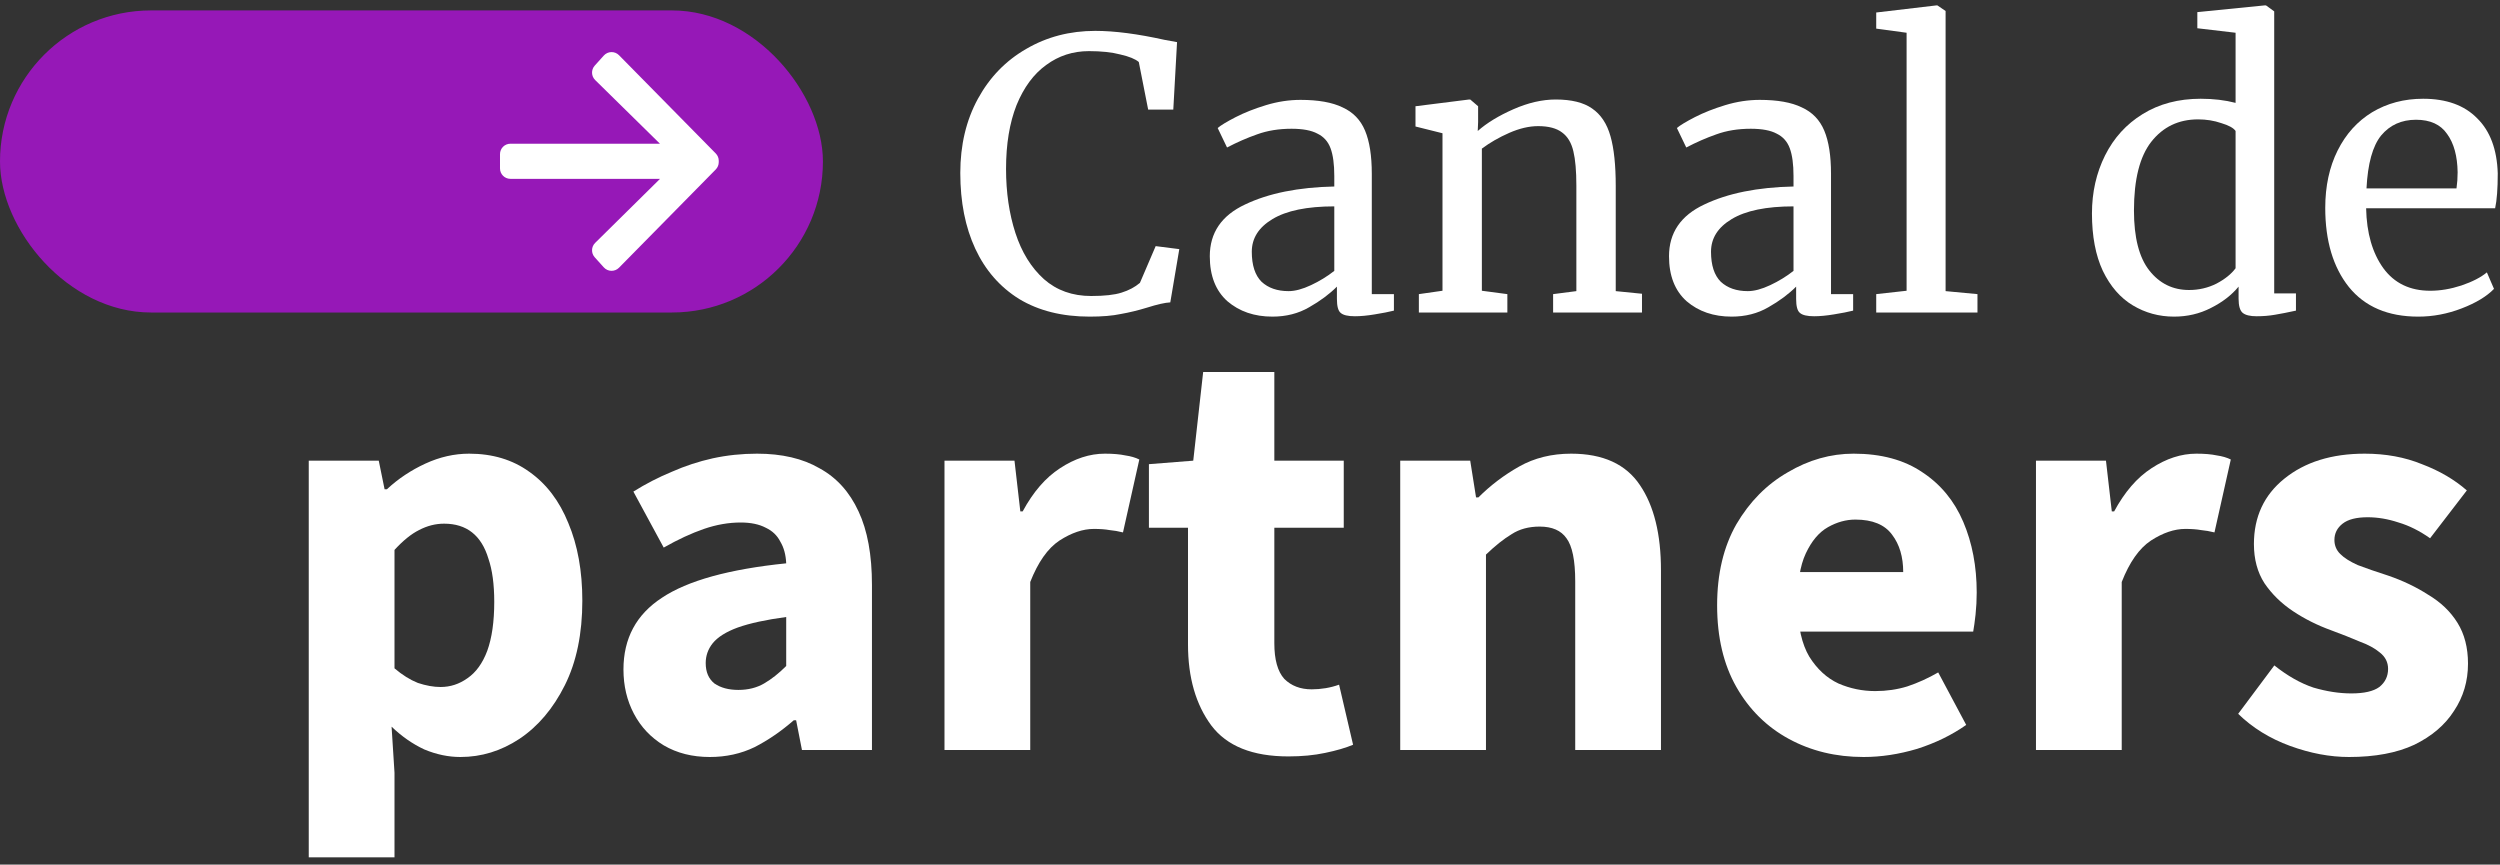
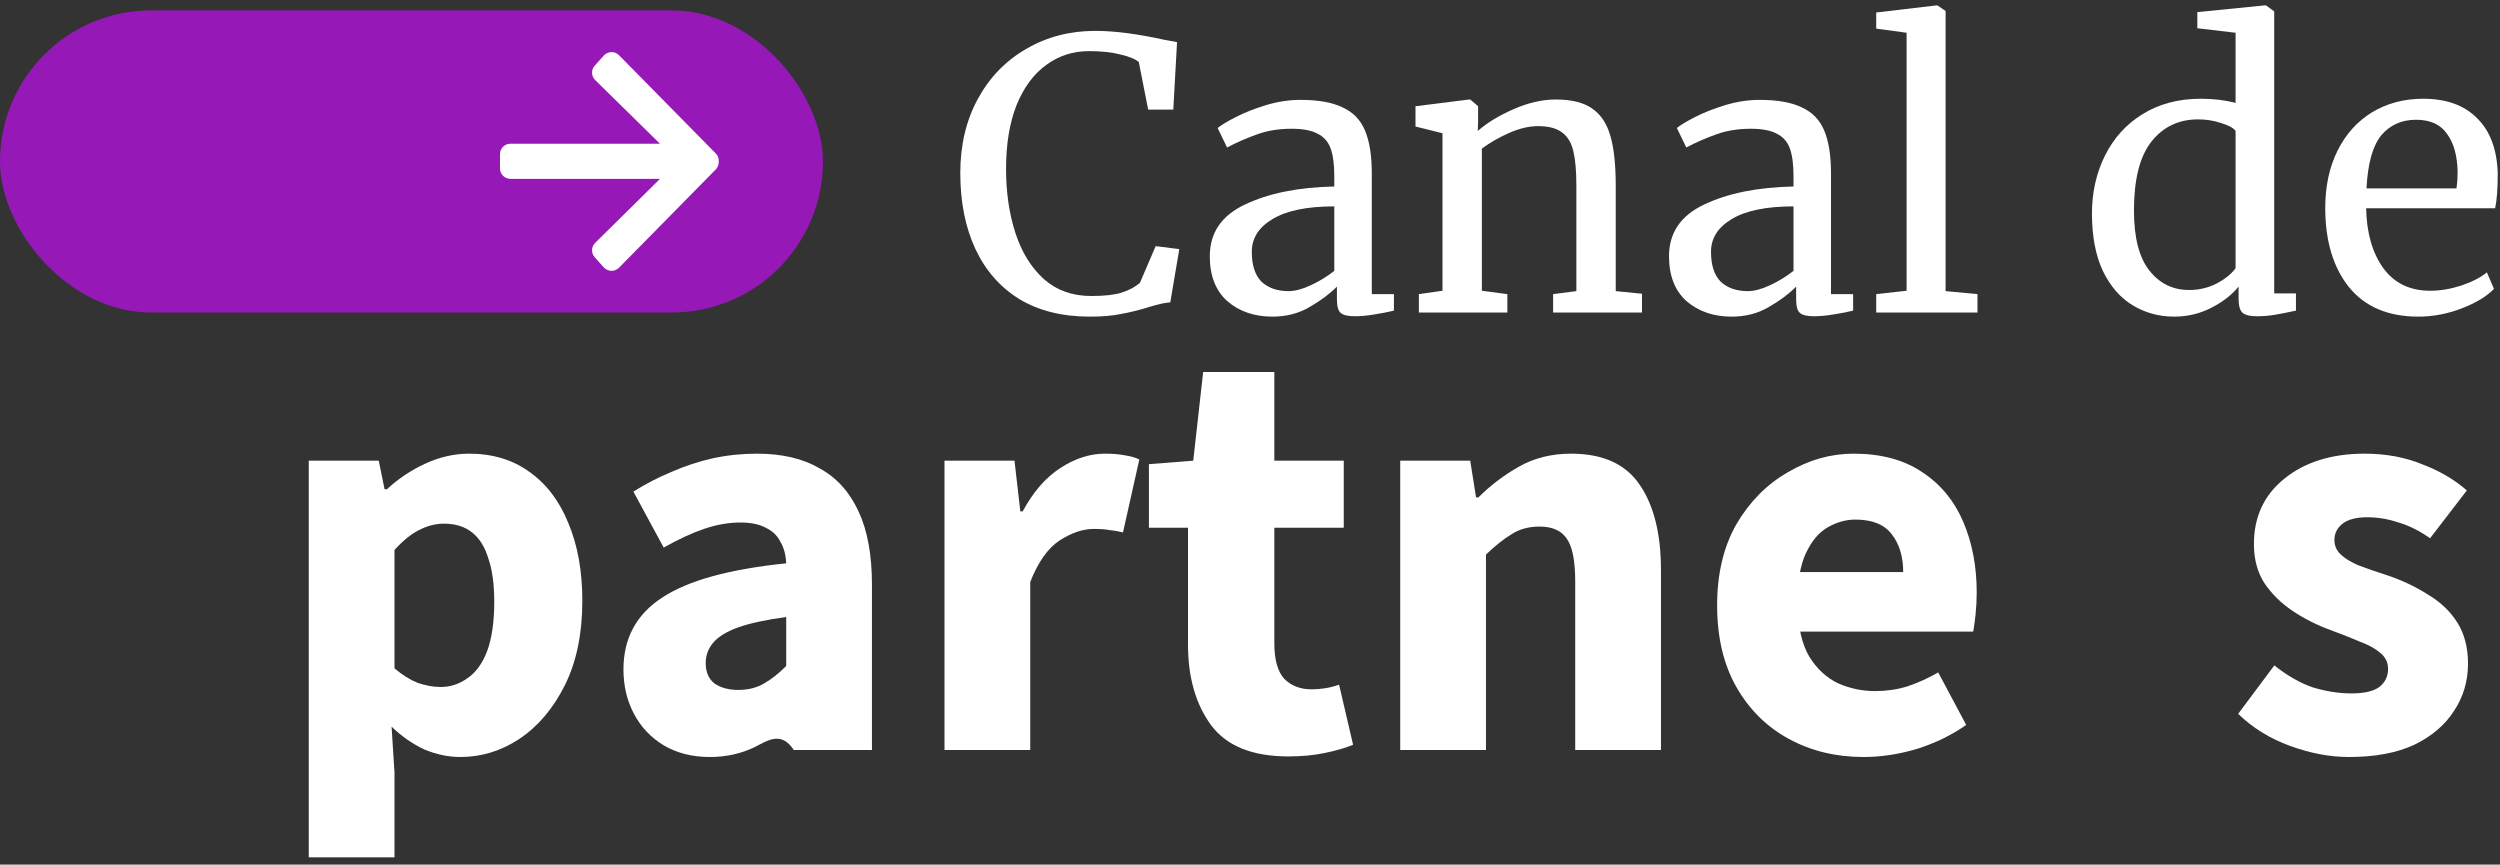
<svg xmlns="http://www.w3.org/2000/svg" width="240" height="83" viewBox="0 0 240 83" fill="none">
  <rect x="0" y="0" width="240" height="83" fill="#333333" stroke="none" />
  <path d="M29.64 82.304V44.224H36.36L36.92 46.968H37.144C38.227 45.96 39.459 45.139 40.84 44.504C42.221 43.869 43.621 43.552 45.04 43.552C47.28 43.552 49.203 44.131 50.808 45.288C52.451 46.445 53.701 48.088 54.56 50.216C55.456 52.344 55.904 54.827 55.904 57.664C55.904 60.837 55.344 63.544 54.224 65.784C53.104 68.024 51.648 69.741 49.856 70.936C48.101 72.093 46.216 72.672 44.2 72.672C43.043 72.672 41.885 72.429 40.728 71.944C39.608 71.421 38.563 70.693 37.592 69.76L37.872 74.184V82.304H29.64ZM42.296 65.952C43.229 65.952 44.088 65.672 44.872 65.112C45.693 64.552 46.328 63.675 46.776 62.48C47.224 61.248 47.448 59.68 47.448 57.776C47.448 56.096 47.261 54.715 46.888 53.632C46.552 52.512 46.029 51.672 45.32 51.112C44.611 50.552 43.715 50.272 42.632 50.272C41.811 50.272 41.008 50.477 40.224 50.888C39.477 51.261 38.693 51.896 37.872 52.792V64.16C38.619 64.795 39.365 65.261 40.112 65.56C40.896 65.821 41.624 65.952 42.296 65.952Z" fill="white" />
-   <path d="M68.14 72.672C66.46 72.672 64.985 72.299 63.716 71.552C62.484 70.805 61.532 69.797 60.86 68.528C60.188 67.259 59.852 65.84 59.852 64.272C59.852 61.285 61.084 58.989 63.548 57.384C66.012 55.741 69.988 54.64 75.476 54.08C75.439 53.259 75.252 52.568 74.916 52.008C74.617 51.411 74.151 50.963 73.516 50.664C72.881 50.328 72.079 50.16 71.108 50.16C69.951 50.16 68.775 50.365 67.58 50.776C66.385 51.187 65.097 51.784 63.716 52.568L60.804 47.192C61.999 46.445 63.231 45.811 64.5 45.288C65.769 44.728 67.076 44.299 68.42 44C69.801 43.701 71.22 43.552 72.676 43.552C75.065 43.552 77.063 44.019 78.668 44.952C80.311 45.848 81.561 47.229 82.42 49.096C83.279 50.925 83.708 53.277 83.708 56.152V72H76.988L76.428 69.144H76.204C75.009 70.189 73.759 71.048 72.452 71.72C71.145 72.355 69.708 72.672 68.14 72.672ZM70.884 66.232C71.817 66.232 72.639 66.027 73.348 65.616C74.057 65.205 74.767 64.645 75.476 63.936V59.232C73.535 59.493 71.985 59.829 70.828 60.24C69.708 60.651 68.905 61.155 68.42 61.752C67.972 62.312 67.748 62.947 67.748 63.656C67.748 64.515 68.028 65.168 68.588 65.616C69.185 66.027 69.951 66.232 70.884 66.232Z" fill="white" />
+   <path d="M68.14 72.672C66.46 72.672 64.985 72.299 63.716 71.552C62.484 70.805 61.532 69.797 60.86 68.528C60.188 67.259 59.852 65.84 59.852 64.272C59.852 61.285 61.084 58.989 63.548 57.384C66.012 55.741 69.988 54.64 75.476 54.08C75.439 53.259 75.252 52.568 74.916 52.008C74.617 51.411 74.151 50.963 73.516 50.664C72.881 50.328 72.079 50.16 71.108 50.16C69.951 50.16 68.775 50.365 67.58 50.776C66.385 51.187 65.097 51.784 63.716 52.568L60.804 47.192C61.999 46.445 63.231 45.811 64.5 45.288C65.769 44.728 67.076 44.299 68.42 44C69.801 43.701 71.22 43.552 72.676 43.552C75.065 43.552 77.063 44.019 78.668 44.952C80.311 45.848 81.561 47.229 82.42 49.096C83.279 50.925 83.708 53.277 83.708 56.152V72H76.988H76.204C75.009 70.189 73.759 71.048 72.452 71.72C71.145 72.355 69.708 72.672 68.14 72.672ZM70.884 66.232C71.817 66.232 72.639 66.027 73.348 65.616C74.057 65.205 74.767 64.645 75.476 63.936V59.232C73.535 59.493 71.985 59.829 70.828 60.24C69.708 60.651 68.905 61.155 68.42 61.752C67.972 62.312 67.748 62.947 67.748 63.656C67.748 64.515 68.028 65.168 68.588 65.616C69.185 66.027 69.951 66.232 70.884 66.232Z" fill="white" />
  <path d="M90.671 72V44.224H97.391L97.951 49.096H98.175C99.183 47.229 100.378 45.848 101.759 44.952C103.178 44.019 104.615 43.552 106.071 43.552C106.855 43.552 107.509 43.608 108.031 43.72C108.554 43.795 109.002 43.925 109.375 44.112L107.807 51.112C107.359 51 106.93 50.925 106.519 50.888C106.109 50.813 105.605 50.776 105.007 50.776C103.962 50.776 102.861 51.149 101.703 51.896C100.583 52.643 99.65 53.968 98.903 55.872V72H90.671Z" fill="white" />
  <path d="M123.68 72.616C120.245 72.616 117.781 71.627 116.288 69.648C114.794 67.632 114.048 65.037 114.048 61.864V50.664H110.296V44.56L114.552 44.224L115.504 35.712H122.336V44.224H129V50.664H122.336V61.752C122.336 63.32 122.653 64.459 123.288 65.168C123.96 65.84 124.837 66.176 125.92 66.176C126.368 66.176 126.816 66.139 127.264 66.064C127.712 65.989 128.141 65.877 128.552 65.728L129.896 71.496C129.186 71.795 128.29 72.056 127.208 72.28C126.162 72.504 124.986 72.616 123.68 72.616Z" fill="white" />
  <path d="M134.421 72V44.224H141.141L141.701 47.752H141.925C143.083 46.595 144.389 45.605 145.845 44.784C147.301 43.963 148.963 43.552 150.829 43.552C153.891 43.552 156.093 44.56 157.437 46.576C158.781 48.555 159.453 51.28 159.453 54.752V72H151.221V55.816C151.221 53.8 150.941 52.419 150.381 51.672C149.859 50.925 149 50.552 147.805 50.552C146.76 50.552 145.864 50.795 145.117 51.28C144.371 51.728 143.549 52.381 142.653 53.24V72H134.421Z" fill="white" />
  <path d="M178.9 72.672C176.249 72.672 173.86 72.093 171.732 70.936C169.604 69.779 167.924 68.117 166.692 65.952C165.46 63.787 164.844 61.173 164.844 58.112C164.844 55.088 165.46 52.493 166.692 50.328C167.961 48.163 169.604 46.501 171.62 45.344C173.636 44.149 175.745 43.552 177.948 43.552C180.599 43.552 182.801 44.149 184.556 45.344C186.311 46.501 187.617 48.088 188.476 50.104C189.335 52.12 189.764 54.379 189.764 56.88C189.764 57.589 189.727 58.299 189.652 59.008C189.577 59.68 189.503 60.221 189.428 60.632H171.228L171.116 54.92H182.708C182.708 53.464 182.353 52.269 181.644 51.336C180.935 50.365 179.759 49.88 178.116 49.88C177.22 49.88 176.343 50.123 175.484 50.608C174.625 51.093 173.916 51.933 173.356 53.128C172.796 54.323 172.535 55.984 172.572 58.112C172.609 60.203 172.983 61.845 173.692 63.04C174.439 64.235 175.372 65.093 176.492 65.616C177.612 66.101 178.788 66.344 180.02 66.344C181.103 66.344 182.129 66.195 183.1 65.896C184.108 65.56 185.097 65.112 186.068 64.552L188.756 69.592C187.375 70.563 185.807 71.328 184.052 71.888C182.297 72.411 180.58 72.672 178.9 72.672Z" fill="white" />
-   <path d="M195.453 72V44.224H202.173L202.733 49.096H202.957C203.965 47.229 205.159 45.848 206.541 44.952C207.959 44.019 209.397 43.552 210.853 43.552C211.637 43.552 212.29 43.608 212.813 43.72C213.335 43.795 213.783 43.925 214.157 44.112L212.589 51.112C212.141 51 211.711 50.925 211.301 50.888C210.89 50.813 210.386 50.776 209.789 50.776C208.743 50.776 207.642 51.149 206.485 51.896C205.365 52.643 204.431 53.968 203.685 55.872V72H195.453Z" fill="white" />
  <path d="M225.504 72.672C223.674 72.672 221.789 72.317 219.848 71.608C217.906 70.899 216.245 69.872 214.864 68.528L218.336 63.88C219.605 64.888 220.856 65.597 222.088 66.008C223.357 66.381 224.57 66.568 225.728 66.568C226.96 66.568 227.856 66.363 228.416 65.952C228.976 65.504 229.256 64.925 229.256 64.216C229.256 63.581 228.994 63.059 228.472 62.648C227.986 62.237 227.333 61.883 226.512 61.584C225.728 61.248 224.832 60.893 223.824 60.52C222.48 60.035 221.248 59.419 220.128 58.672C219.008 57.925 218.093 57.029 217.384 55.984C216.712 54.939 216.376 53.688 216.376 52.232C216.376 49.619 217.346 47.528 219.288 45.96C221.266 44.355 223.842 43.552 227.016 43.552C229.032 43.552 230.861 43.888 232.504 44.56C234.184 45.195 235.621 46.035 236.816 47.08L233.288 51.672C232.28 50.963 231.272 50.459 230.264 50.16C229.256 49.824 228.266 49.656 227.296 49.656C226.213 49.656 225.41 49.861 224.888 50.272C224.365 50.683 224.104 51.205 224.104 51.84C224.104 52.363 224.29 52.811 224.664 53.184C225.037 53.557 225.597 53.912 226.344 54.248C227.128 54.547 228.098 54.883 229.256 55.256C230.674 55.741 231.962 56.357 233.12 57.104C234.314 57.813 235.248 58.709 235.92 59.792C236.592 60.875 236.928 62.181 236.928 63.712C236.928 65.392 236.48 66.904 235.584 68.248C234.725 69.592 233.456 70.675 231.776 71.496C230.096 72.28 228.005 72.672 225.504 72.672Z" fill="white" />
  <path d="M104.608 30.396C101.968 30.396 99.712 29.832 97.84 28.704C95.992 27.552 94.588 25.944 93.628 23.88C92.668 21.816 92.188 19.392 92.188 16.608C92.188 13.92 92.752 11.544 93.88 9.48C95.008 7.416 96.556 5.82 98.524 4.692C100.492 3.54 102.7 2.964 105.148 2.964C106.996 2.964 109.216 3.252 111.808 3.828L112.996 4.044L112.636 10.524H110.224L109.324 5.952C108.988 5.664 108.4 5.424 107.56 5.232C106.744 5.016 105.736 4.908 104.536 4.908C103 4.908 101.632 5.352 100.432 6.24C99.232 7.104 98.284 8.388 97.588 10.092C96.916 11.796 96.58 13.836 96.58 16.212C96.58 18.468 96.88 20.52 97.48 22.368C98.08 24.216 98.992 25.692 100.216 26.796C101.44 27.876 102.952 28.416 104.752 28.416C106.024 28.416 106.996 28.308 107.668 28.092C108.364 27.876 108.952 27.564 109.432 27.156L110.944 23.628L113.212 23.916L112.348 29.028C111.844 29.052 111.1 29.22 110.116 29.532C109.252 29.796 108.412 30 107.596 30.144C106.804 30.312 105.808 30.396 104.608 30.396Z" fill="white" />
  <path d="M116.14 24.6C116.14 22.344 117.268 20.688 119.524 19.632C121.78 18.552 124.636 17.976 128.092 17.904V16.896C128.092 15.768 127.972 14.88 127.732 14.232C127.492 13.584 127.072 13.116 126.472 12.828C125.896 12.516 125.068 12.36 123.988 12.36C122.764 12.36 121.66 12.54 120.676 12.9C119.716 13.236 118.756 13.656 117.796 14.16L116.896 12.288C117.208 12.024 117.784 11.676 118.624 11.244C119.464 10.812 120.436 10.428 121.54 10.092C122.644 9.756 123.748 9.588 124.852 9.588C126.556 9.588 127.9 9.828 128.884 10.308C129.892 10.764 130.612 11.508 131.044 12.54C131.476 13.572 131.692 14.952 131.692 16.68V28.236H133.816V29.82C133.336 29.94 132.724 30.06 131.98 30.18C131.26 30.3 130.624 30.36 130.072 30.36C129.4 30.36 128.944 30.252 128.704 30.036C128.464 29.844 128.344 29.4 128.344 28.704V27.516C127.624 28.236 126.736 28.896 125.68 29.496C124.648 30.096 123.472 30.396 122.152 30.396C120.424 30.396 118.984 29.904 117.832 28.92C116.704 27.912 116.14 26.472 116.14 24.6ZM123.7 27.948C124.324 27.948 125.044 27.756 125.86 27.372C126.676 26.988 127.42 26.532 128.092 26.004V19.812C125.476 19.812 123.496 20.22 122.152 21.036C120.832 21.828 120.172 22.872 120.172 24.168C120.172 25.464 120.484 26.424 121.108 27.048C121.756 27.648 122.62 27.948 123.7 27.948Z" fill="white" />
  <path d="M138.479 12.792L135.887 12.144V10.2L141.035 9.552H141.143L141.899 10.2V11.712L141.863 12.576C142.727 11.808 143.867 11.112 145.283 10.488C146.699 9.864 148.055 9.552 149.351 9.552C150.863 9.552 152.027 9.84 152.843 10.416C153.683 10.992 154.271 11.88 154.607 13.08C154.943 14.256 155.111 15.852 155.111 17.868V27.948L157.631 28.2V30H149.099V28.236L151.331 27.948V17.832C151.331 16.416 151.235 15.312 151.043 14.52C150.851 13.704 150.491 13.104 149.963 12.72C149.435 12.312 148.667 12.108 147.659 12.108C146.795 12.108 145.871 12.324 144.887 12.756C143.903 13.188 143.027 13.692 142.259 14.268V27.912L144.707 28.236V30H136.211V28.236L138.479 27.912V12.792Z" fill="white" />
  <path d="M160.225 24.6C160.225 22.344 161.353 20.688 163.609 19.632C165.865 18.552 168.721 17.976 172.177 17.904V16.896C172.177 15.768 172.057 14.88 171.817 14.232C171.577 13.584 171.157 13.116 170.557 12.828C169.981 12.516 169.153 12.36 168.073 12.36C166.849 12.36 165.745 12.54 164.761 12.9C163.801 13.236 162.841 13.656 161.881 14.16L160.981 12.288C161.293 12.024 161.869 11.676 162.709 11.244C163.549 10.812 164.521 10.428 165.625 10.092C166.729 9.756 167.833 9.588 168.937 9.588C170.641 9.588 171.985 9.828 172.969 10.308C173.977 10.764 174.697 11.508 175.129 12.54C175.561 13.572 175.777 14.952 175.777 16.68V28.236H177.901V29.82C177.421 29.94 176.809 30.06 176.065 30.18C175.345 30.3 174.709 30.36 174.157 30.36C173.485 30.36 173.029 30.252 172.789 30.036C172.549 29.844 172.429 29.4 172.429 28.704V27.516C171.709 28.236 170.821 28.896 169.765 29.496C168.733 30.096 167.557 30.396 166.237 30.396C164.509 30.396 163.069 29.904 161.917 28.92C160.789 27.912 160.225 26.472 160.225 24.6ZM167.785 27.948C168.409 27.948 169.129 27.756 169.945 27.372C170.761 26.988 171.505 26.532 172.177 26.004V19.812C169.561 19.812 167.581 20.22 166.237 21.036C164.917 21.828 164.257 22.872 164.257 24.168C164.257 25.464 164.569 26.424 165.193 27.048C165.841 27.648 166.705 27.948 167.785 27.948Z" fill="white" />
  <path d="M183.033 3.144L180.117 2.748V1.2L185.913 0.516H185.985L186.777 1.056V27.948L189.837 28.236V30H180.117V28.236L183.033 27.912V3.144Z" fill="white" />
  <path d="M208.712 30.396C207.272 30.396 205.952 30.036 204.752 29.316C203.552 28.596 202.592 27.492 201.872 26.004C201.176 24.516 200.828 22.68 200.828 20.496C200.828 18.456 201.248 16.596 202.088 14.916C202.928 13.236 204.128 11.916 205.688 10.956C207.272 9.972 209.132 9.48 211.268 9.48C212.492 9.48 213.608 9.612 214.616 9.876V3.144L210.944 2.712V1.164L217.424 0.516H217.532L218.324 1.092V28.164H220.412V29.82C219.644 29.988 218.972 30.12 218.396 30.216C217.844 30.312 217.256 30.36 216.632 30.36C216.008 30.36 215.564 30.252 215.3 30.036C215.036 29.82 214.904 29.364 214.904 28.668V27.516C214.232 28.332 213.344 29.016 212.24 29.568C211.16 30.12 209.984 30.396 208.712 30.396ZM210.152 27.84C211.088 27.84 211.964 27.636 212.78 27.228C213.596 26.796 214.208 26.304 214.616 25.752V12.576C214.424 12.288 213.968 12.036 213.248 11.82C212.552 11.58 211.808 11.46 211.016 11.46C209.144 11.46 207.644 12.18 206.516 13.62C205.412 15.036 204.86 17.232 204.86 20.208C204.86 22.8 205.352 24.72 206.336 25.968C207.32 27.216 208.592 27.84 210.152 27.84Z" fill="white" />
  <path d="M232.152 30.396C229.248 30.396 227.028 29.448 225.492 27.552C223.98 25.656 223.224 23.124 223.224 19.956C223.224 17.868 223.62 16.032 224.412 14.448C225.204 12.864 226.308 11.64 227.724 10.776C229.164 9.912 230.796 9.48 232.62 9.48C234.852 9.48 236.58 10.104 237.804 11.352C239.052 12.576 239.712 14.34 239.784 16.644C239.784 18.108 239.7 19.224 239.532 19.992H227.148C227.196 22.368 227.748 24.288 228.804 25.752C229.86 27.192 231.36 27.912 233.304 27.912C234.264 27.912 235.26 27.744 236.292 27.408C237.348 27.048 238.164 26.628 238.74 26.148L239.424 27.732C238.728 28.452 237.696 29.076 236.328 29.604C234.96 30.132 233.568 30.396 232.152 30.396ZM235.824 18.084C235.896 17.58 235.932 17.064 235.932 16.536C235.908 14.976 235.572 13.752 234.924 12.864C234.3 11.952 233.304 11.496 231.936 11.496C230.544 11.496 229.428 12 228.588 13.008C227.772 14.016 227.304 15.708 227.184 18.084H235.824Z" fill="white" />
  <rect y="1" width="79" height="29" rx="14.5" fill="#9618B7" />
  <path d="M57.485 23.674C57.295 23.862 57.286 24.166 57.465 24.365L58.339 25.335C58.431 25.437 58.562 25.497 58.699 25.5C58.837 25.503 58.97 25.449 59.067 25.351L68.356 15.918C68.448 15.824 68.5 15.698 68.5 15.567V15.433C68.5 15.302 68.448 15.176 68.356 15.082L59.067 5.649C58.97 5.551 58.837 5.497 58.699 5.5C58.562 5.503 58.431 5.563 58.339 5.665L57.465 6.635C57.286 6.834 57.295 7.139 57.486 7.327L64.577 14.297H49C48.724 14.297 48.5 14.521 48.5 14.797V16.169C48.5 16.445 48.724 16.669 49 16.669H64.581L57.485 23.674Z" fill="white" stroke="white" stroke-linejoin="round" />
</svg>